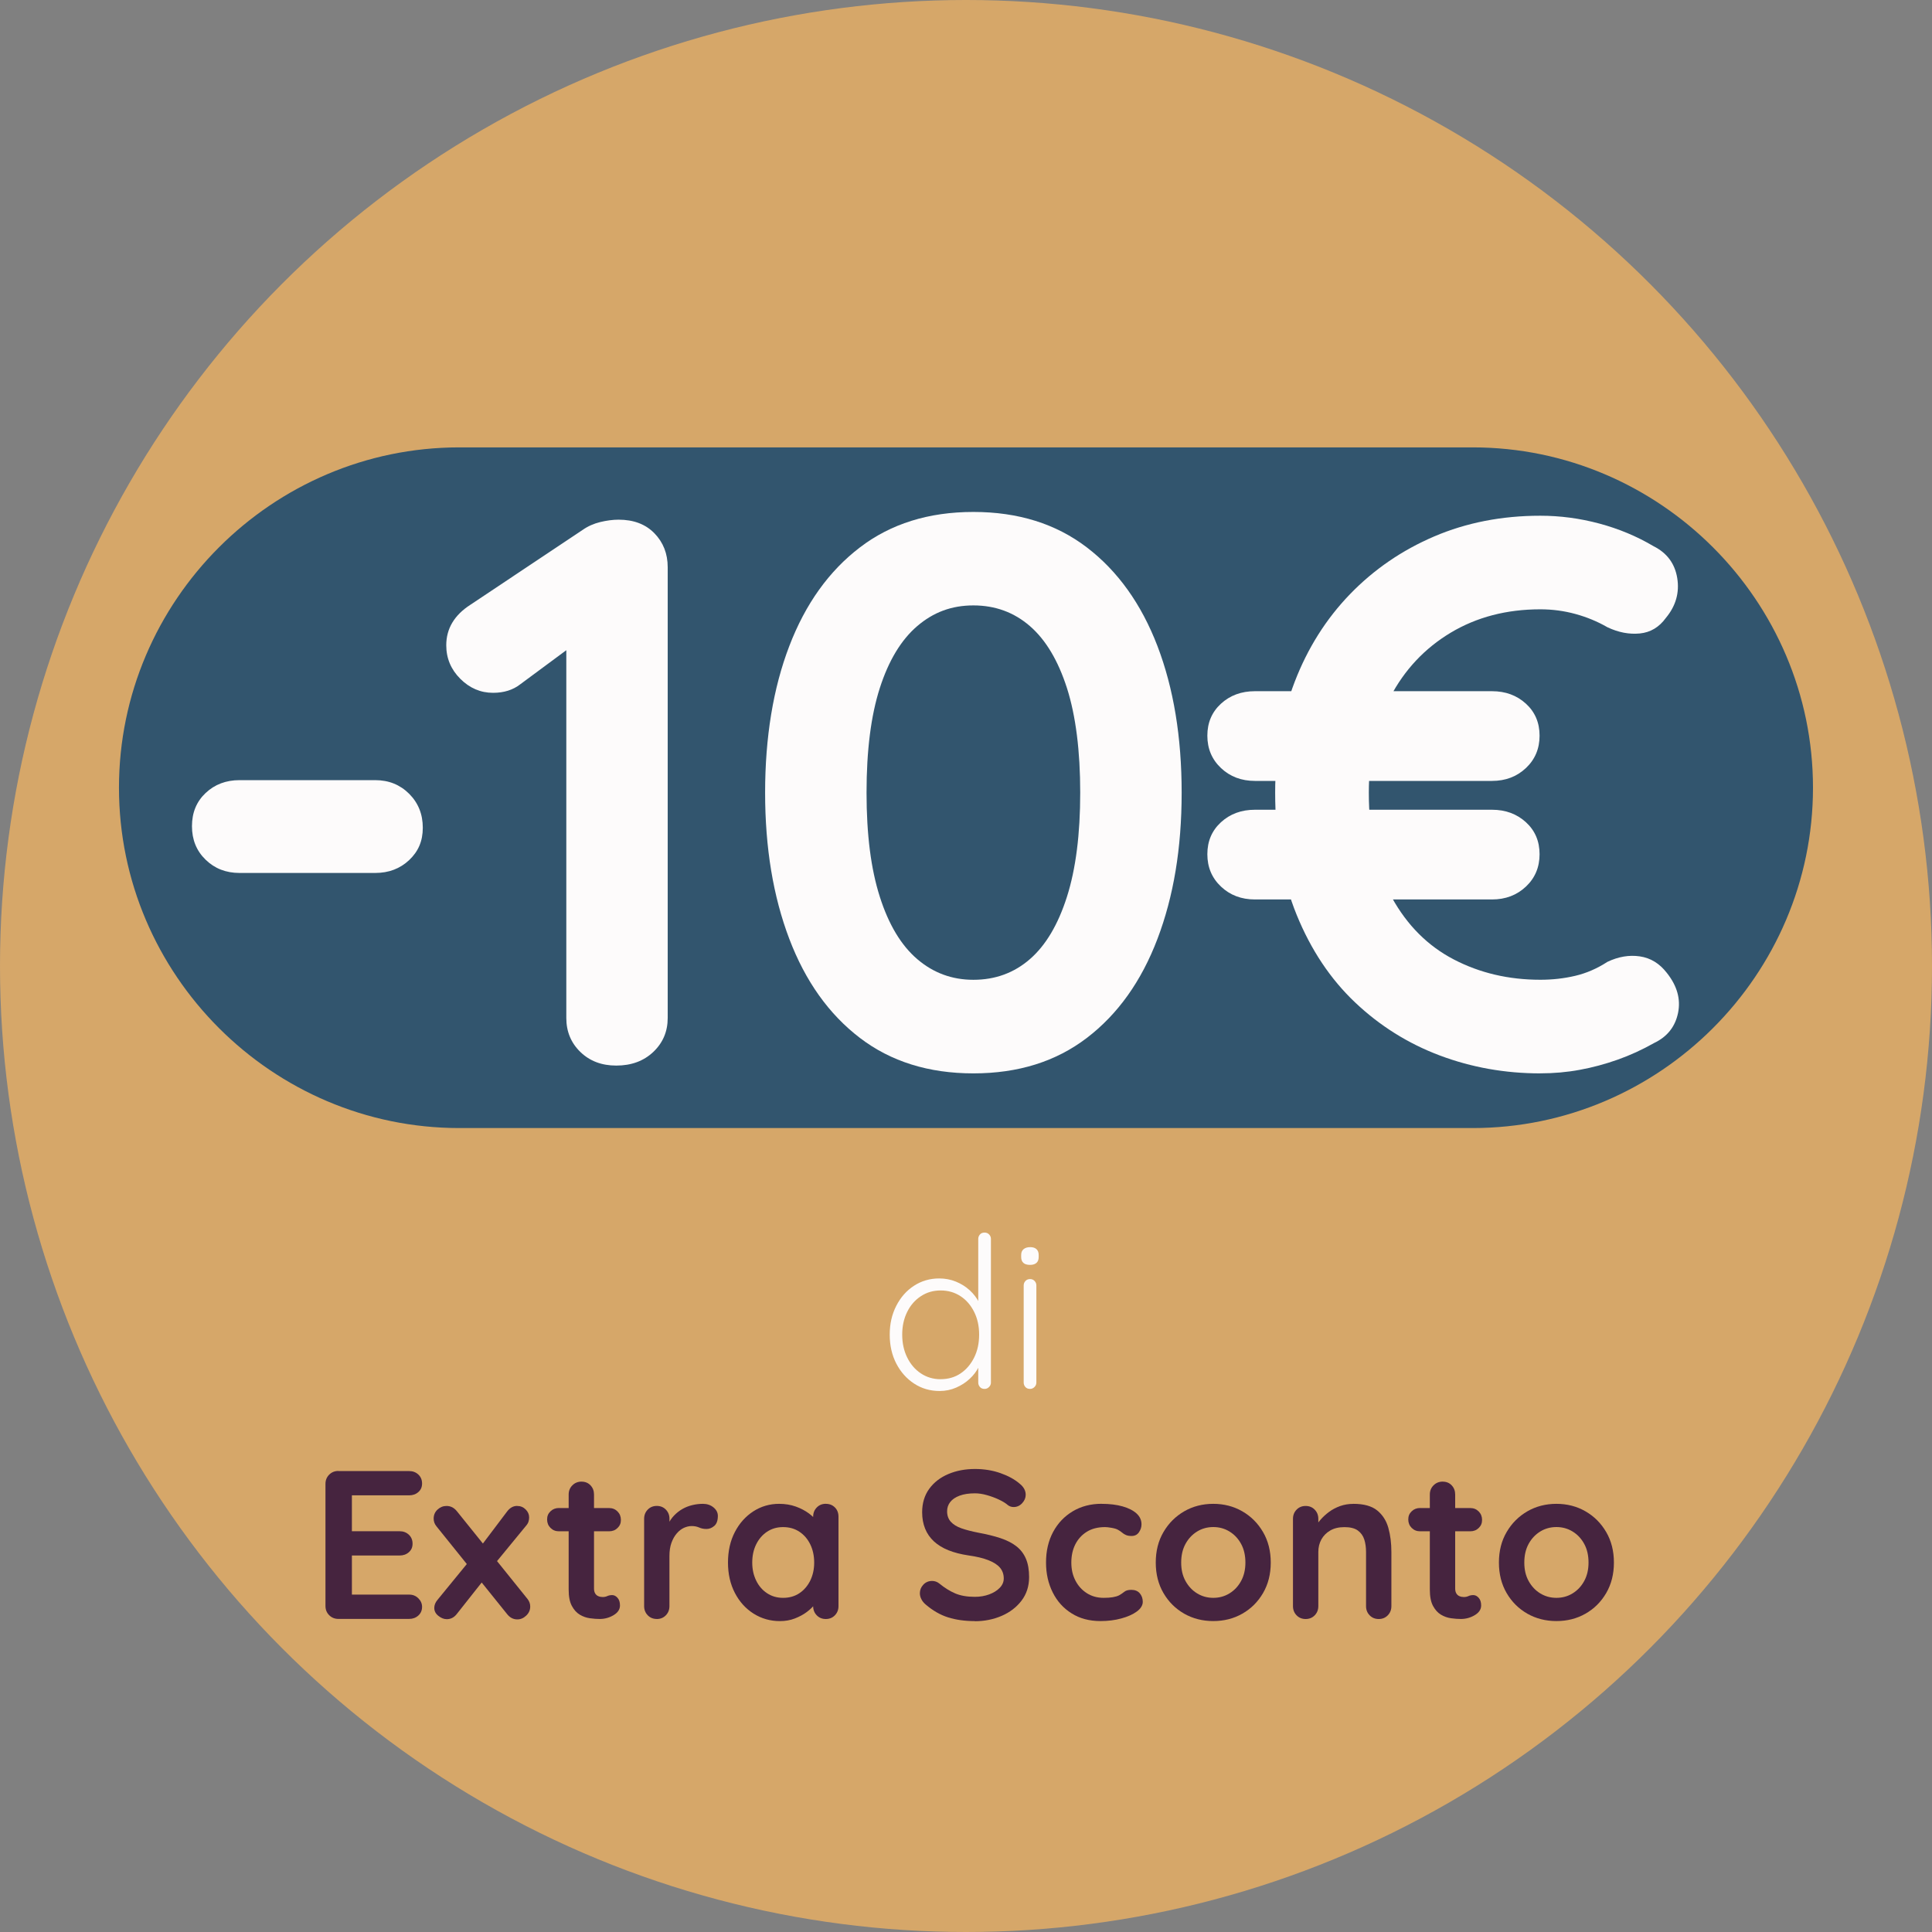
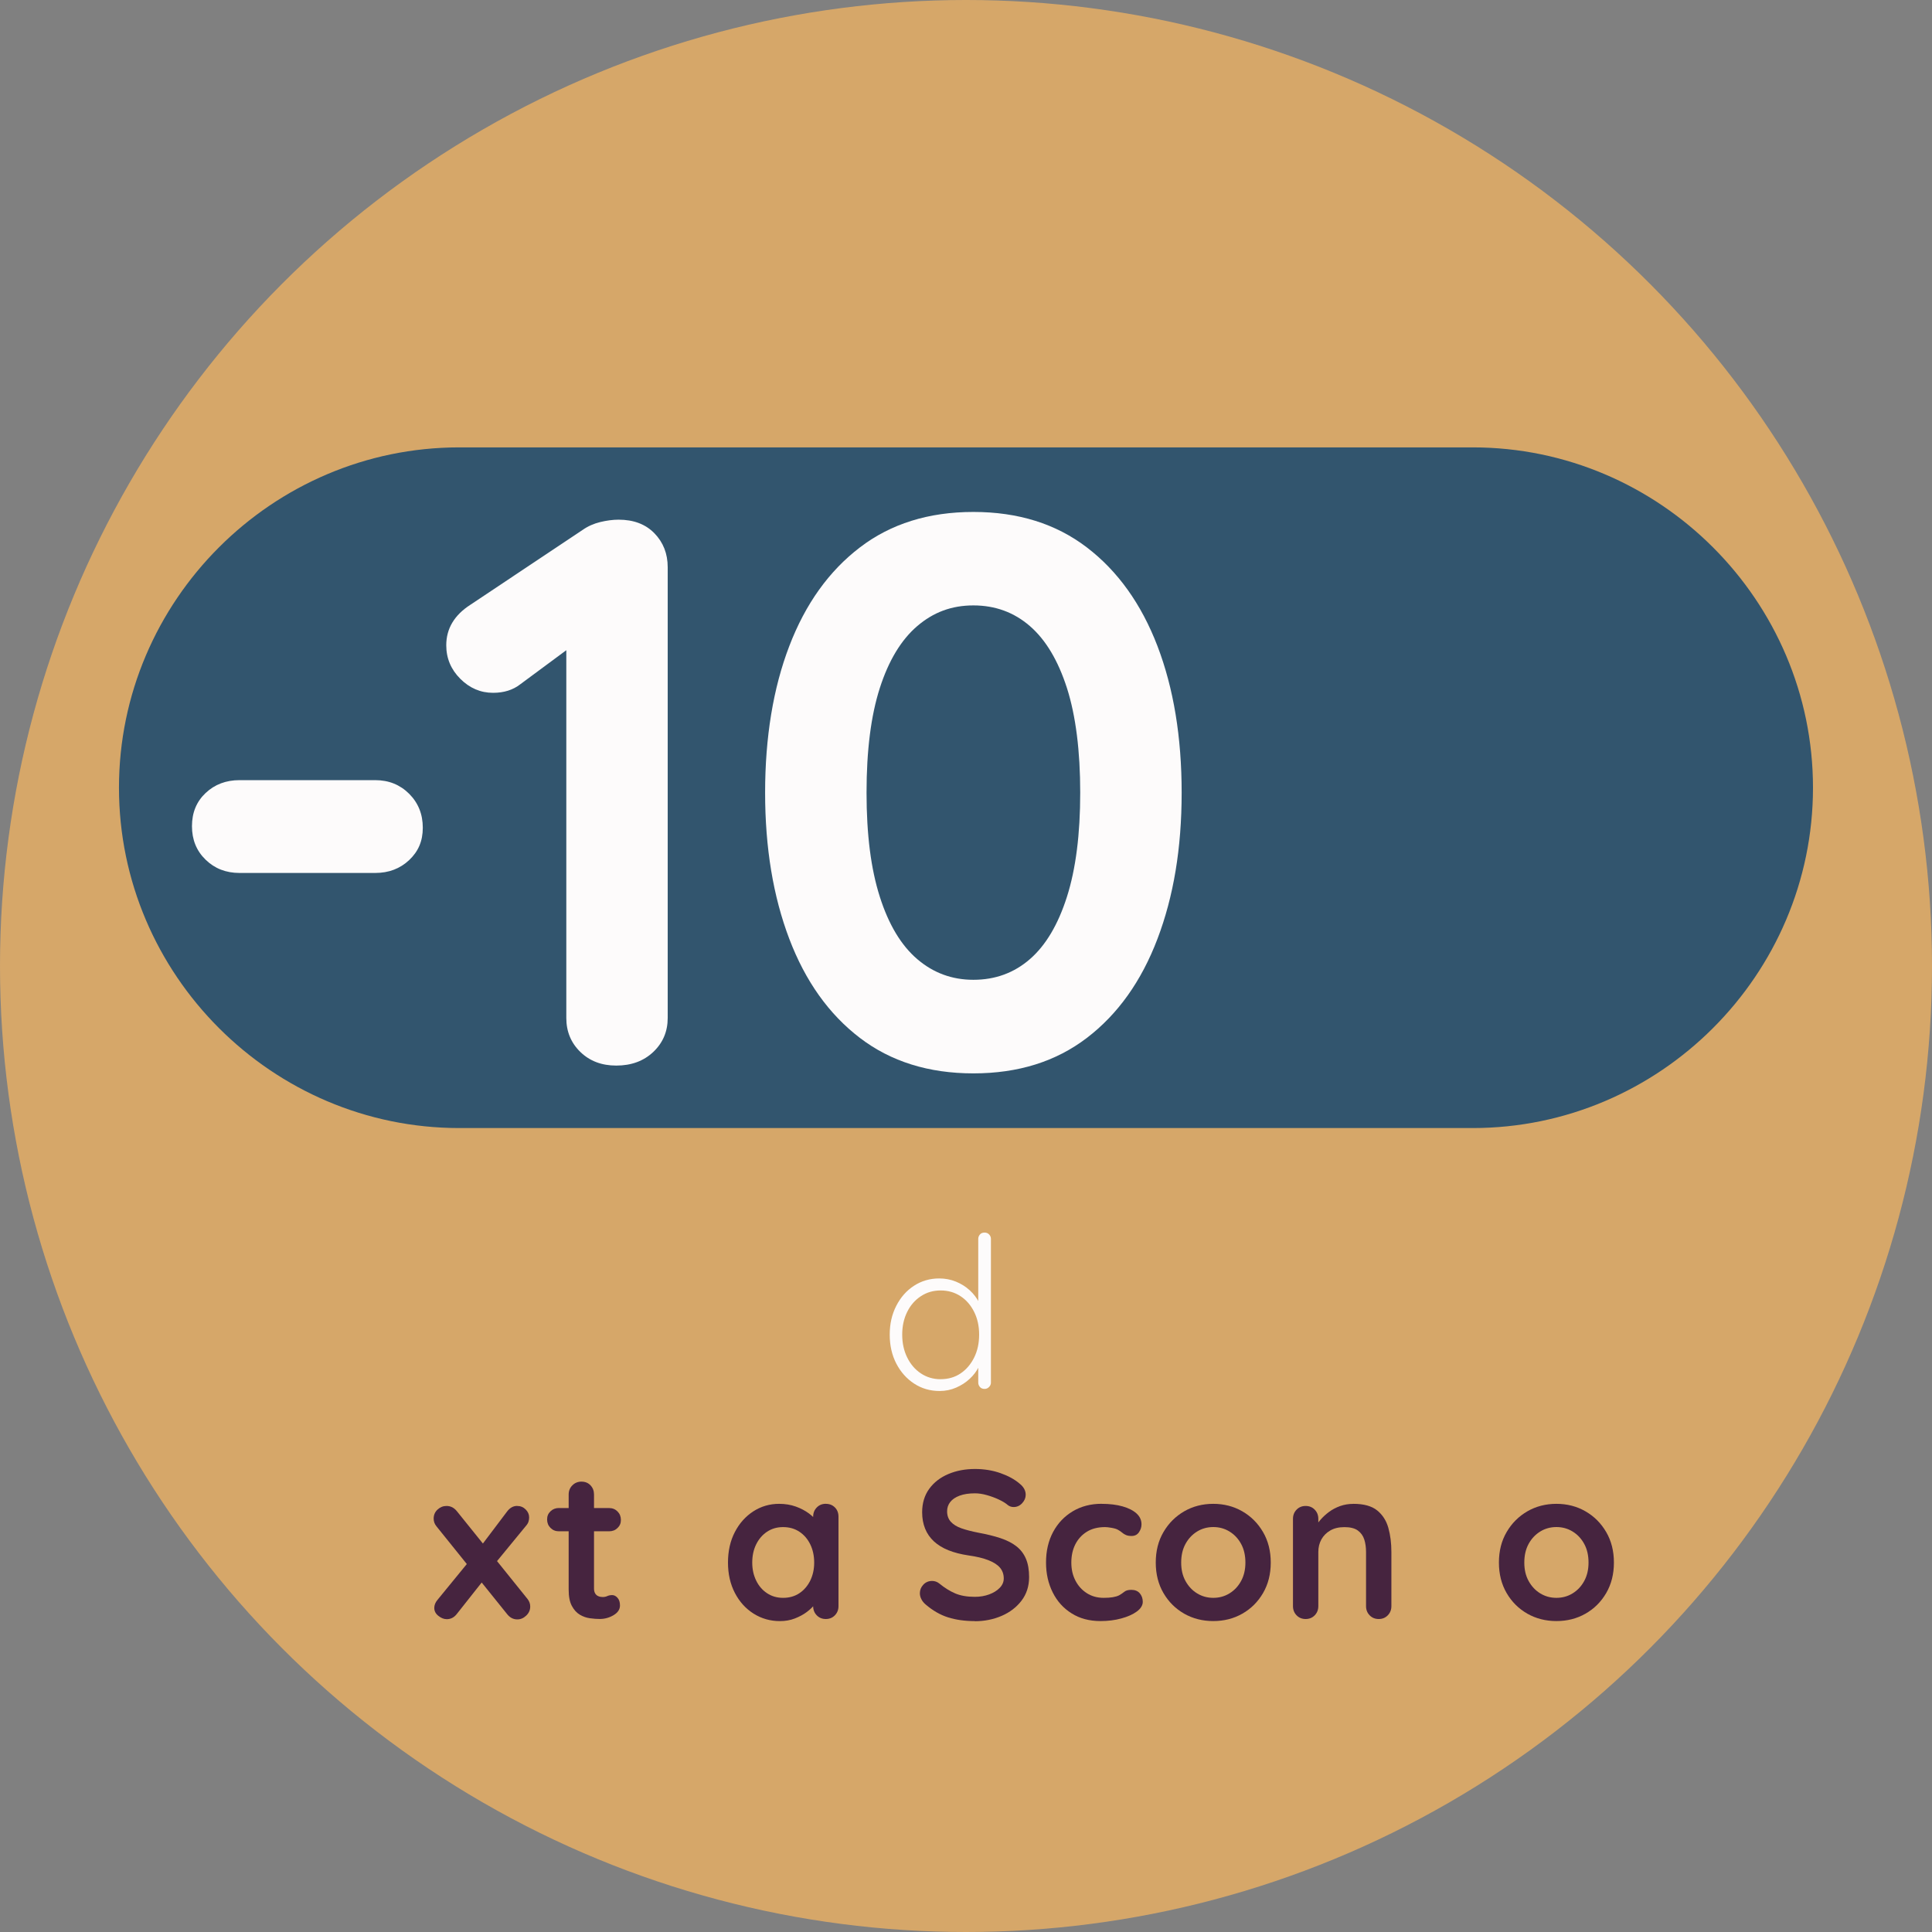
<svg xmlns="http://www.w3.org/2000/svg" id="GOOGLE_MIX" data-name="GOOGLE MIX" viewBox="0 0 500 500">
  <rect x="0" y="0" width="500" height="500" fill="#808080" stroke="none" />
  <defs>
    <style>
      .cls-1 {
        fill: #fdfbfb;
      }

      .cls-2 {
        fill: #d6a769;
      }

      .cls-3 {
        fill: #46243f;
      }

      .cls-4 {
        fill: #32556e;
      }
    </style>
  </defs>
  <circle class="cls-2" cx="250" cy="250" r="250" />
  <path class="cls-4" d="M381.13,291.94H118.87c-48.44,0-88.08-39.64-88.08-88.08h0c0-48.44,39.64-88.08,88.08-88.08h262.25c48.44,0,88.08,39.64,88.08,88.08h0c0,48.44-39.64,88.08-88.08,88.08Z" />
  <g>
    <path class="cls-1" d="M254.81,318.99c.47,0,.87.16,1.18.49.31.33.46.71.46,1.15v37.18c0,.44-.16.82-.49,1.15s-.71.49-1.15.49c-.51,0-.91-.16-1.2-.49-.29-.33-.44-.71-.44-1.15v-6.51l.93-.77c0,1.06-.27,2.14-.82,3.25-.55,1.11-1.32,2.13-2.32,3.06-1,.93-2.17,1.69-3.5,2.27-1.33.58-2.76.88-4.29.88-2.44,0-4.64-.64-6.59-1.91-1.95-1.28-3.49-3.01-4.62-5.19-1.13-2.19-1.7-4.68-1.7-7.49s.57-5.26,1.7-7.46c1.13-2.21,2.66-3.94,4.59-5.19s4.1-1.89,6.51-1.89c1.53,0,2.97.27,4.32.82,1.35.55,2.54,1.29,3.58,2.24,1.04.95,1.86,2.03,2.46,3.25.6,1.22.9,2.49.9,3.8l-1.15-.82v-19.52c0-.44.15-.82.44-1.15.29-.33.69-.49,1.2-.49ZM243.44,356.93c1.97,0,3.69-.5,5.17-1.5,1.48-1,2.64-2.37,3.5-4.1.86-1.73,1.29-3.71,1.29-5.93s-.43-4.15-1.29-5.88c-.86-1.73-2.03-3.09-3.53-4.07-1.49-.98-3.21-1.48-5.14-1.48s-3.6.49-5.11,1.48c-1.51.98-2.7,2.34-3.55,4.07-.86,1.73-1.29,3.69-1.29,5.88s.43,4.16,1.29,5.91,2.04,3.13,3.55,4.13c1.51,1,3.22,1.5,5.11,1.5Z" />
-     <path class="cls-1" d="M266.57,327.35c-.77,0-1.34-.17-1.72-.52-.38-.35-.57-.85-.57-1.5v-.55c0-.66.21-1.16.63-1.5.42-.35.99-.52,1.72-.52.69,0,1.23.17,1.61.52.38.35.57.85.57,1.5v.55c0,.66-.19,1.16-.57,1.5-.38.35-.94.52-1.67.52ZM268.21,357.81c0,.44-.16.82-.49,1.15s-.71.49-1.15.49c-.51,0-.91-.16-1.2-.49-.29-.33-.44-.71-.44-1.15v-25.15c0-.44.15-.82.46-1.15.31-.33.7-.49,1.18-.49s.87.16,1.18.49c.31.33.46.71.46,1.15v25.15Z" />
-     <path class="cls-3" d="M87.57,380.71h18.32c.95,0,1.74.3,2.38.9.64.6.96,1.38.96,2.32s-.32,1.65-.96,2.21c-.64.57-1.43.85-2.38.85h-15.31l.49-.93v10.66l-.44-.44h12.8c.95,0,1.74.3,2.38.9.64.6.96,1.38.96,2.32s-.32,1.65-.96,2.21c-.64.57-1.43.85-2.38.85h-12.63l.27-.44v11.05l-.44-.49h15.26c.95,0,1.74.32,2.38.96.64.64.96,1.38.96,2.21,0,.91-.32,1.66-.96,2.24-.64.58-1.43.88-2.38.88h-18.32c-.95,0-1.74-.32-2.38-.96-.64-.64-.96-1.43-.96-2.38v-31.61c0-.95.32-1.74.96-2.38.64-.64,1.43-.96,2.38-.96Z" />
    <path class="cls-3" d="M115.57,389.74c1.06,0,1.95.46,2.68,1.37l18.26,22.69c.47.58.71,1.24.71,1.97,0,.91-.35,1.7-1.04,2.35-.69.66-1.46.98-2.3.98-1.06,0-1.95-.47-2.68-1.42l-18.26-22.69c-.47-.58-.71-1.24-.71-1.97,0-.95.34-1.73,1.01-2.35.67-.62,1.45-.93,2.32-.93ZM115.62,419.04c-.73,0-1.45-.28-2.16-.85-.71-.56-1.07-1.25-1.07-2.05,0-.73.27-1.42.82-2.08l8.37-10.23,3.28,5.47-6.62,8.37c-.69.91-1.57,1.37-2.62,1.37ZM133.83,389.74c.88,0,1.61.3,2.21.9.6.6.9,1.28.9,2.05,0,.36-.05.73-.16,1.09-.11.36-.31.71-.6,1.04l-8.26,10.06-3.44-4.76,6.73-8.91c.73-.98,1.6-1.48,2.62-1.48Z" />
-     <path class="cls-3" d="M144.66,390.28h12.96c.87,0,1.6.29,2.19.88.58.58.88,1.31.88,2.19s-.29,1.54-.88,2.1c-.58.57-1.31.85-2.19.85h-12.96c-.88,0-1.6-.29-2.19-.88-.58-.58-.88-1.31-.88-2.19s.29-1.54.88-2.11c.58-.56,1.31-.85,2.19-.85ZM150.51,383.45c.95,0,1.72.32,2.32.96.6.64.9,1.43.9,2.38v24.33c0,.51.1.93.3,1.26.2.33.47.57.82.71.35.15.72.22,1.12.22.44,0,.84-.08,1.2-.25.36-.16.78-.25,1.26-.25.51,0,.98.24,1.39.71.42.47.63,1.13.63,1.97,0,1.02-.56,1.86-1.67,2.52-1.11.66-2.31.98-3.58.98-.77,0-1.61-.06-2.54-.19-.93-.13-1.8-.44-2.62-.93-.82-.49-1.5-1.25-2.05-2.27-.55-1.02-.82-2.42-.82-4.21v-24.61c0-.95.32-1.74.96-2.38s1.43-.96,2.38-.96Z" />
-     <path class="cls-3" d="M169.98,418.99c-.95,0-1.73-.32-2.35-.96-.62-.64-.93-1.43-.93-2.38v-22.58c0-.95.31-1.74.93-2.38.62-.64,1.4-.96,2.35-.96s1.73.32,2.35.96c.62.64.93,1.43.93,2.38v5.14l-.38-3.66c.4-.88.92-1.65,1.56-2.32.64-.67,1.36-1.24,2.16-1.7.8-.46,1.66-.79,2.57-1.01.91-.22,1.82-.33,2.73-.33,1.09,0,2.01.31,2.76.93.75.62,1.12,1.35,1.12,2.19,0,1.2-.31,2.07-.93,2.6-.62.53-1.29.79-2.02.79s-1.32-.13-1.89-.38c-.57-.25-1.21-.38-1.94-.38-.66,0-1.32.16-2,.46-.67.31-1.29.79-1.86,1.45-.57.66-1.02,1.47-1.37,2.43-.35.97-.52,2.11-.52,3.42v12.96c0,.95-.31,1.74-.93,2.38-.62.64-1.4.96-2.35.96Z" />
+     <path class="cls-3" d="M144.66,390.28h12.96c.87,0,1.6.29,2.19.88.58.58.88,1.31.88,2.19s-.29,1.54-.88,2.1c-.58.57-1.31.85-2.19.85h-12.96c-.88,0-1.6-.29-2.19-.88-.58-.58-.88-1.31-.88-2.19s.29-1.54.88-2.11c.58-.56,1.31-.85,2.19-.85ZM150.51,383.45c.95,0,1.72.32,2.32.96.6.64.9,1.43.9,2.38v24.33c0,.51.1.93.3,1.26.2.33.47.57.82.71.35.15.72.22,1.12.22.44,0,.84-.08,1.2-.25.36-.16.78-.25,1.26-.25.51,0,.98.24,1.39.71.42.47.63,1.13.63,1.97,0,1.02-.56,1.86-1.67,2.52-1.11.66-2.31.98-3.58.98-.77,0-1.61-.06-2.54-.19-.93-.13-1.8-.44-2.62-.93-.82-.49-1.5-1.25-2.05-2.27-.55-1.02-.82-2.42-.82-4.21v-24.61c0-.95.32-1.74.96-2.38s1.43-.96,2.38-.96" />
    <path class="cls-3" d="M213.72,389.19c.95,0,1.73.31,2.35.93.62.62.93,1.42.93,2.41v23.13c0,.95-.31,1.74-.93,2.38-.62.64-1.4.96-2.35.96s-1.73-.32-2.35-.96c-.62-.64-.93-1.43-.93-2.38v-2.68l1.2.49c0,.47-.26,1.05-.77,1.72-.51.68-1.2,1.34-2.08,2s-1.91,1.21-3.09,1.67-2.47.68-3.85.68c-2.51,0-4.79-.65-6.83-1.94-2.04-1.29-3.66-3.08-4.84-5.36-1.18-2.28-1.78-4.89-1.78-7.85s.59-5.62,1.78-7.9c1.18-2.28,2.78-4.06,4.79-5.36,2-1.29,4.23-1.94,6.67-1.94,1.57,0,3.01.24,4.32.71,1.31.47,2.45,1.08,3.42,1.8.96.73,1.71,1.47,2.24,2.21.53.75.79,1.38.79,1.89l-1.97.71v-3.99c0-.95.31-1.74.93-2.38.62-.64,1.4-.96,2.35-.96ZM202.67,413.52c1.6,0,3.01-.4,4.21-1.2,1.2-.8,2.14-1.9,2.82-3.28.67-1.39,1.01-2.93,1.01-4.65s-.34-3.32-1.01-4.7c-.68-1.39-1.61-2.48-2.82-3.28-1.2-.8-2.61-1.2-4.21-1.2s-2.95.4-4.16,1.2c-1.2.8-2.14,1.9-2.82,3.28-.68,1.39-1.01,2.95-1.01,4.7s.34,3.26,1.01,4.65c.67,1.39,1.61,2.48,2.82,3.28,1.2.8,2.59,1.2,4.16,1.2Z" />
    <path class="cls-3" d="M252.27,419.54c-2.55,0-4.85-.32-6.89-.96-2.04-.64-3.99-1.76-5.85-3.36-.47-.4-.84-.86-1.09-1.37-.26-.51-.38-1.02-.38-1.53,0-.84.3-1.58.9-2.21.6-.64,1.36-.96,2.27-.96.69,0,1.31.22,1.86.66,1.38,1.13,2.76,1.99,4.13,2.57,1.37.58,3.05.88,5.06.88,1.35,0,2.59-.21,3.72-.63,1.13-.42,2.04-.98,2.73-1.7.69-.71,1.04-1.52,1.04-2.43,0-1.09-.33-2.02-.98-2.79s-1.66-1.41-3.01-1.94c-1.35-.53-3.06-.94-5.14-1.23-1.97-.29-3.7-.74-5.2-1.34-1.49-.6-2.74-1.37-3.75-2.3-1-.93-1.76-2.02-2.27-3.28-.51-1.26-.77-2.67-.77-4.24,0-2.37.61-4.39,1.83-6.07,1.22-1.68,2.87-2.95,4.95-3.83,2.08-.88,4.38-1.31,6.89-1.31,2.37,0,4.57.36,6.59,1.07,2.02.71,3.67,1.61,4.95,2.71,1.06.84,1.59,1.8,1.59,2.9,0,.8-.31,1.53-.93,2.19-.62.66-1.35.98-2.19.98-.55,0-1.04-.16-1.48-.49-.58-.51-1.37-.99-2.35-1.45-.98-.46-2.02-.84-3.12-1.15-1.09-.31-2.12-.46-3.06-.46-1.57,0-2.89.2-3.96.6-1.08.4-1.89.95-2.43,1.64-.55.69-.82,1.5-.82,2.41,0,1.09.32,2,.96,2.71.64.71,1.56,1.28,2.76,1.7,1.2.42,2.64.79,4.32,1.12,2.19.4,4.11.87,5.77,1.42,1.66.55,3.03,1.25,4.13,2.11,1.09.86,1.91,1.93,2.46,3.23.55,1.29.82,2.87.82,4.73,0,2.37-.66,4.41-1.97,6.12-1.31,1.71-3.04,3.03-5.17,3.94-2.13.91-4.44,1.37-6.92,1.37Z" />
    <path class="cls-3" d="M285.08,389.19c2.08,0,3.89.22,5.44.66,1.55.44,2.75,1.05,3.61,1.83.86.78,1.29,1.72,1.29,2.82,0,.73-.22,1.41-.66,2.05-.44.64-1.08.96-1.91.96-.58,0-1.07-.08-1.45-.25-.38-.16-.72-.37-1.01-.63-.29-.25-.64-.49-1.04-.71-.37-.22-.92-.39-1.67-.52-.75-.13-1.3-.19-1.67-.19-1.86,0-3.44.4-4.73,1.2-1.29.8-2.29,1.89-2.98,3.25s-1.04,2.94-1.04,4.73.36,3.31,1.07,4.68c.71,1.37,1.7,2.45,2.95,3.25,1.26.8,2.71,1.2,4.35,1.2.91,0,1.7-.05,2.35-.16s1.2-.27,1.64-.49c.51-.29.96-.6,1.37-.93.4-.33,1-.49,1.8-.49.95,0,1.68.3,2.19.9.51.6.77,1.34.77,2.21s-.51,1.74-1.53,2.49c-1.02.75-2.36,1.35-4.02,1.8-1.66.46-3.46.68-5.39.68-2.88,0-5.38-.66-7.49-2-2.12-1.33-3.75-3.14-4.89-5.44-1.15-2.3-1.72-4.87-1.72-7.71,0-2.99.61-5.62,1.83-7.9,1.22-2.28,2.92-4.06,5.09-5.36,2.17-1.29,4.66-1.94,7.46-1.94Z" />
    <path class="cls-3" d="M328.87,404.39c0,2.99-.67,5.62-2,7.9-1.33,2.28-3.12,4.06-5.36,5.33-2.24,1.28-4.75,1.91-7.52,1.91s-5.28-.64-7.52-1.91c-2.24-1.28-4.03-3.05-5.36-5.33-1.33-2.28-2-4.91-2-7.9s.66-5.62,2-7.9c1.33-2.28,3.12-4.06,5.36-5.36,2.24-1.29,4.75-1.94,7.52-1.94s5.28.65,7.52,1.94c2.24,1.29,4.03,3.08,5.36,5.36,1.33,2.28,2,4.91,2,7.9ZM322.31,404.39c0-1.86-.37-3.47-1.12-4.84-.75-1.37-1.75-2.43-3.01-3.2-1.26-.77-2.65-1.15-4.18-1.15s-2.93.38-4.18,1.15-2.26,1.83-3.01,3.2c-.75,1.37-1.12,2.98-1.12,4.84s.37,3.42,1.12,4.78c.75,1.37,1.75,2.43,3.01,3.2,1.26.77,2.65,1.15,4.18,1.15s2.93-.38,4.18-1.15c1.26-.77,2.26-1.83,3.01-3.2s1.12-2.96,1.12-4.78Z" />
    <path class="cls-3" d="M350.25,389.19c2.7,0,4.75.57,6.15,1.7,1.4,1.13,2.37,2.63,2.9,4.51.53,1.88.79,3.96.79,6.26v14c0,.95-.31,1.74-.93,2.38-.62.64-1.4.96-2.35.96s-1.73-.32-2.35-.96c-.62-.64-.93-1.43-.93-2.38v-14c0-1.2-.15-2.29-.46-3.25-.31-.97-.87-1.74-1.67-2.32-.8-.58-1.95-.87-3.44-.87s-2.69.29-3.69.87c-1,.58-1.77,1.36-2.3,2.32-.53.97-.79,2.05-.79,3.25v14c0,.95-.31,1.74-.93,2.38-.62.64-1.4.96-2.35.96s-1.73-.32-2.35-.96c-.62-.64-.93-1.43-.93-2.38v-22.58c0-.95.31-1.74.93-2.38.62-.64,1.4-.96,2.35-.96s1.73.32,2.35.96c.62.64.93,1.43.93,2.38v2.35l-.82-.16c.33-.62.8-1.29,1.42-2,.62-.71,1.35-1.38,2.19-2,.84-.62,1.79-1.12,2.84-1.5,1.06-.38,2.21-.57,3.44-.57Z" />
-     <path class="cls-3" d="M367.53,390.28h12.96c.88,0,1.6.29,2.19.88.58.58.88,1.31.88,2.19s-.29,1.54-.88,2.1c-.58.57-1.31.85-2.19.85h-12.96c-.88,0-1.6-.29-2.19-.88-.58-.58-.88-1.31-.88-2.19s.29-1.54.88-2.11c.58-.56,1.31-.85,2.19-.85ZM373.38,383.45c.95,0,1.72.32,2.32.96.6.64.9,1.43.9,2.38v24.33c0,.51.1.93.3,1.26.2.33.47.57.82.71.35.15.72.22,1.12.22.44,0,.84-.08,1.2-.25s.78-.25,1.26-.25c.51,0,.97.24,1.39.71.42.47.63,1.13.63,1.97,0,1.02-.56,1.86-1.67,2.52-1.11.66-2.31.98-3.58.98-.77,0-1.61-.06-2.54-.19-.93-.13-1.8-.44-2.62-.93-.82-.49-1.5-1.25-2.05-2.27-.55-1.02-.82-2.42-.82-4.21v-24.61c0-.95.32-1.74.96-2.38.64-.64,1.43-.96,2.38-.96Z" />
    <path class="cls-3" d="M417.68,404.39c0,2.99-.67,5.62-2,7.9-1.33,2.28-3.12,4.06-5.36,5.33-2.24,1.28-4.75,1.91-7.52,1.91s-5.28-.64-7.52-1.91c-2.24-1.28-4.03-3.05-5.36-5.33-1.33-2.28-2-4.91-2-7.9s.66-5.62,2-7.9c1.33-2.28,3.12-4.06,5.36-5.36,2.24-1.29,4.75-1.94,7.52-1.94s5.28.65,7.52,1.94c2.24,1.29,4.03,3.08,5.36,5.36,1.33,2.28,2,4.91,2,7.9ZM411.11,404.39c0-1.86-.37-3.47-1.12-4.84-.75-1.37-1.75-2.43-3.01-3.2-1.26-.77-2.65-1.15-4.18-1.15s-2.93.38-4.18,1.15-2.26,1.83-3.01,3.2c-.75,1.37-1.12,2.98-1.12,4.84s.37,3.42,1.12,4.78c.75,1.37,1.75,2.43,3.01,3.2,1.26.77,2.65,1.15,4.18,1.15s2.93-.38,4.18-1.15c1.26-.77,2.26-1.83,3.01-3.2s1.12-2.96,1.12-4.78Z" />
  </g>
  <g>
    <path class="cls-1" d="M61.99,225.92c-3.5,0-6.43-1.14-8.78-3.43-2.36-2.29-3.53-5.18-3.53-8.68s1.18-6.36,3.53-8.58c2.35-2.22,5.28-3.33,8.78-3.33h35.12c3.5,0,6.42,1.18,8.78,3.53,2.35,2.36,3.53,5.28,3.53,8.78s-1.18,6.16-3.53,8.38c-2.36,2.22-5.28,3.33-8.78,3.33h-35.12Z" />
    <path class="cls-1" d="M159.47,275.77c-3.77,0-6.86-1.18-9.28-3.53-2.42-2.35-3.63-5.28-3.63-8.78v-101.72l2.83,4.44-14.73,10.9c-1.89,1.48-4.24,2.22-7.06,2.22-3.23,0-6.06-1.21-8.48-3.63s-3.63-5.31-3.63-8.68c0-4.3,2.08-7.8,6.26-10.49l29.06-19.38c1.34-.94,2.86-1.61,4.54-2.02,1.68-.4,3.26-.61,4.74-.61,3.9,0,7,1.18,9.28,3.53,2.29,2.36,3.43,5.28,3.43,8.78v116.66c0,3.5-1.25,6.43-3.73,8.78-2.49,2.36-5.69,3.53-9.59,3.53Z" />
    <path class="cls-1" d="M251.91,277.79c-11.57,0-21.36-3.06-29.37-9.18-8.01-6.12-14.1-14.66-18.27-25.63-4.17-10.97-6.26-23.58-6.26-37.84s2.08-27.05,6.26-37.94c4.17-10.9,10.26-19.41,18.27-25.53,8-6.12,17.79-9.18,29.37-9.18s21.36,3.06,29.37,9.18c8,6.12,14.09,14.63,18.27,25.53,4.17,10.9,6.26,23.55,6.26,37.94s-2.09,26.88-6.26,37.84c-4.17,10.97-10.26,19.51-18.27,25.63-8.01,6.12-17.79,9.18-29.37,9.18ZM251.91,253.57c5.65,0,10.53-1.78,14.63-5.35,4.1-3.56,7.3-8.95,9.59-16.15,2.29-7.2,3.43-16.18,3.43-26.94s-1.15-19.91-3.43-27.05c-2.29-7.13-5.48-12.48-9.59-16.05-4.11-3.56-8.98-5.35-14.63-5.35s-10.36,1.78-14.53,5.35c-4.17,3.57-7.4,8.92-9.69,16.05-2.29,7.13-3.43,16.15-3.43,27.05s1.14,19.75,3.43,26.94c2.29,7.2,5.52,12.58,9.69,16.15,4.17,3.57,9.01,5.35,14.53,5.35Z" />
-     <path class="cls-1" d="M324.77,202.1c-3.5,0-6.43-1.11-8.78-3.33-2.35-2.22-3.53-5.01-3.53-8.38s1.18-6.12,3.53-8.28c2.35-2.15,5.28-3.23,8.78-3.23h61.36c3.5,0,6.42,1.08,8.78,3.23,2.35,2.15,3.53,4.91,3.53,8.28s-1.18,6.16-3.53,8.38c-2.36,2.22-5.28,3.33-8.78,3.33h-61.36ZM324.77,232.78c-3.5,0-6.43-1.11-8.78-3.33-2.35-2.22-3.53-5.01-3.53-8.38s1.18-6.12,3.53-8.28c2.35-2.15,5.28-3.23,8.78-3.23h61.36c3.5,0,6.42,1.08,8.78,3.23,2.35,2.15,3.53,4.91,3.53,8.28s-1.18,6.16-3.53,8.38c-2.36,2.22-5.28,3.33-8.78,3.33h-61.36ZM398.64,277.79c-9.15,0-17.83-1.55-26.04-4.64-8.21-3.09-15.51-7.67-21.9-13.72-6.39-6.05-11.44-13.62-15.14-22.71-3.7-9.08-5.55-19.61-5.55-31.59,0-10.36,1.68-19.91,5.05-28.66,3.36-8.74,8.14-16.31,14.33-22.71,6.19-6.39,13.45-11.37,21.8-14.94,8.34-3.56,17.49-5.35,27.45-5.35,5.11,0,10.19.67,15.24,2.02,5.05,1.35,9.72,3.3,14.03,5.85,3.5,1.75,5.55,4.51,6.16,8.27.61,3.77-.37,7.2-2.93,10.29-1.75,2.42-4,3.77-6.76,4.04-2.76.27-5.55-.27-8.38-1.61-2.56-1.48-5.32-2.62-8.27-3.43-2.96-.81-5.99-1.21-9.08-1.21-8.75,0-16.48,2.02-23.21,6.05-6.73,4.04-11.94,9.59-15.64,16.65-3.7,7.06-5.55,15.31-5.55,24.72,0,10.9,1.98,19.95,5.95,27.15,3.97,7.2,9.32,12.55,16.05,16.05,6.73,3.5,14.19,5.25,22.4,5.25,3.09,0,6.09-.33,8.98-1.01,2.89-.67,5.68-1.88,8.38-3.63,2.83-1.34,5.62-1.82,8.38-1.41,2.76.4,5.08,1.82,6.96,4.24,2.69,3.36,3.66,6.83,2.93,10.39-.74,3.57-2.79,6.16-6.16,7.77-3.1,1.75-6.26,3.2-9.49,4.34-3.23,1.14-6.49,2.02-9.79,2.62-3.3.61-6.7.91-10.19.91Z" />
  </g>
</svg>